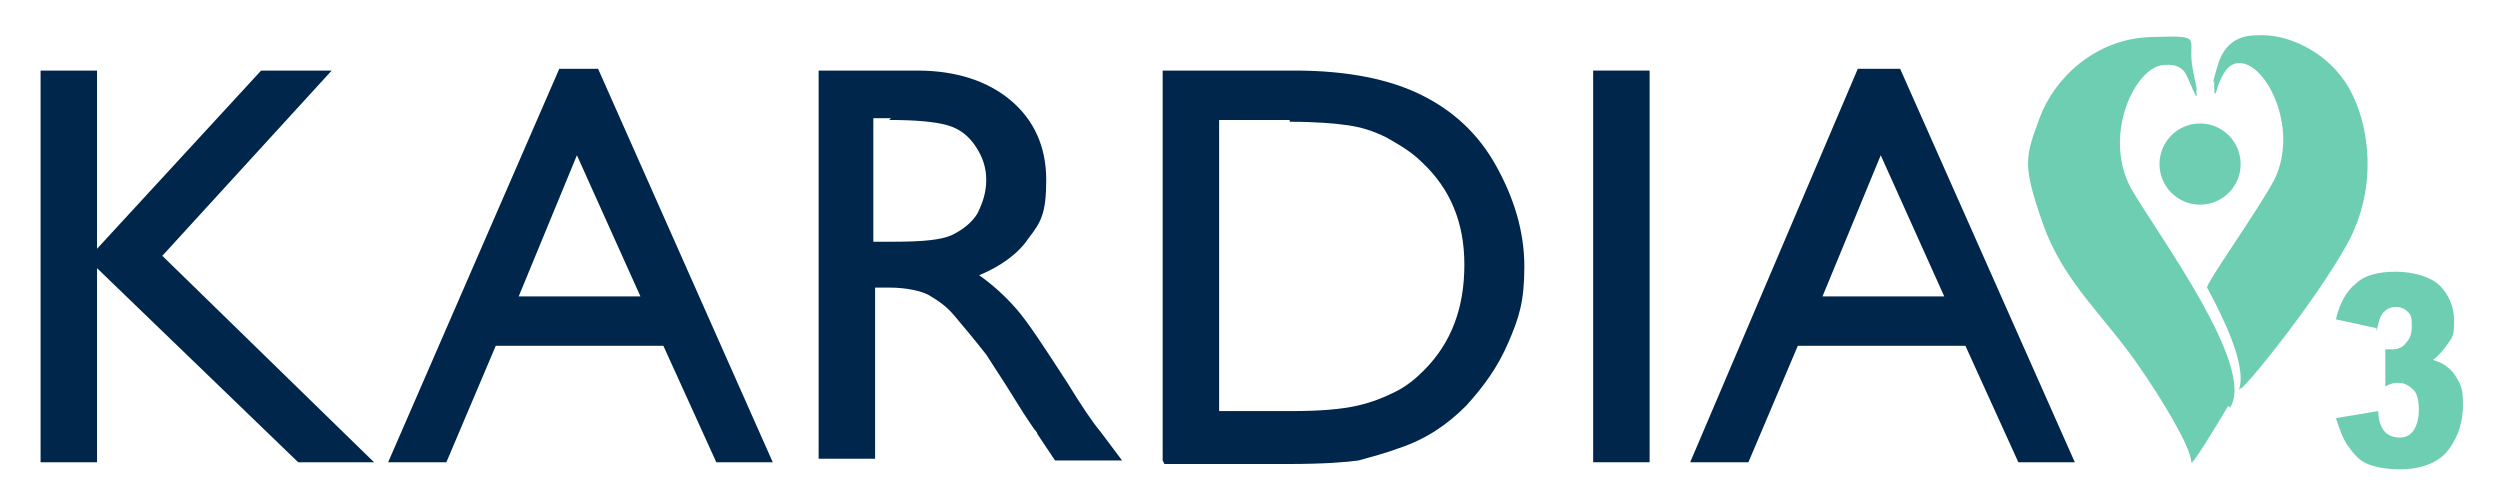
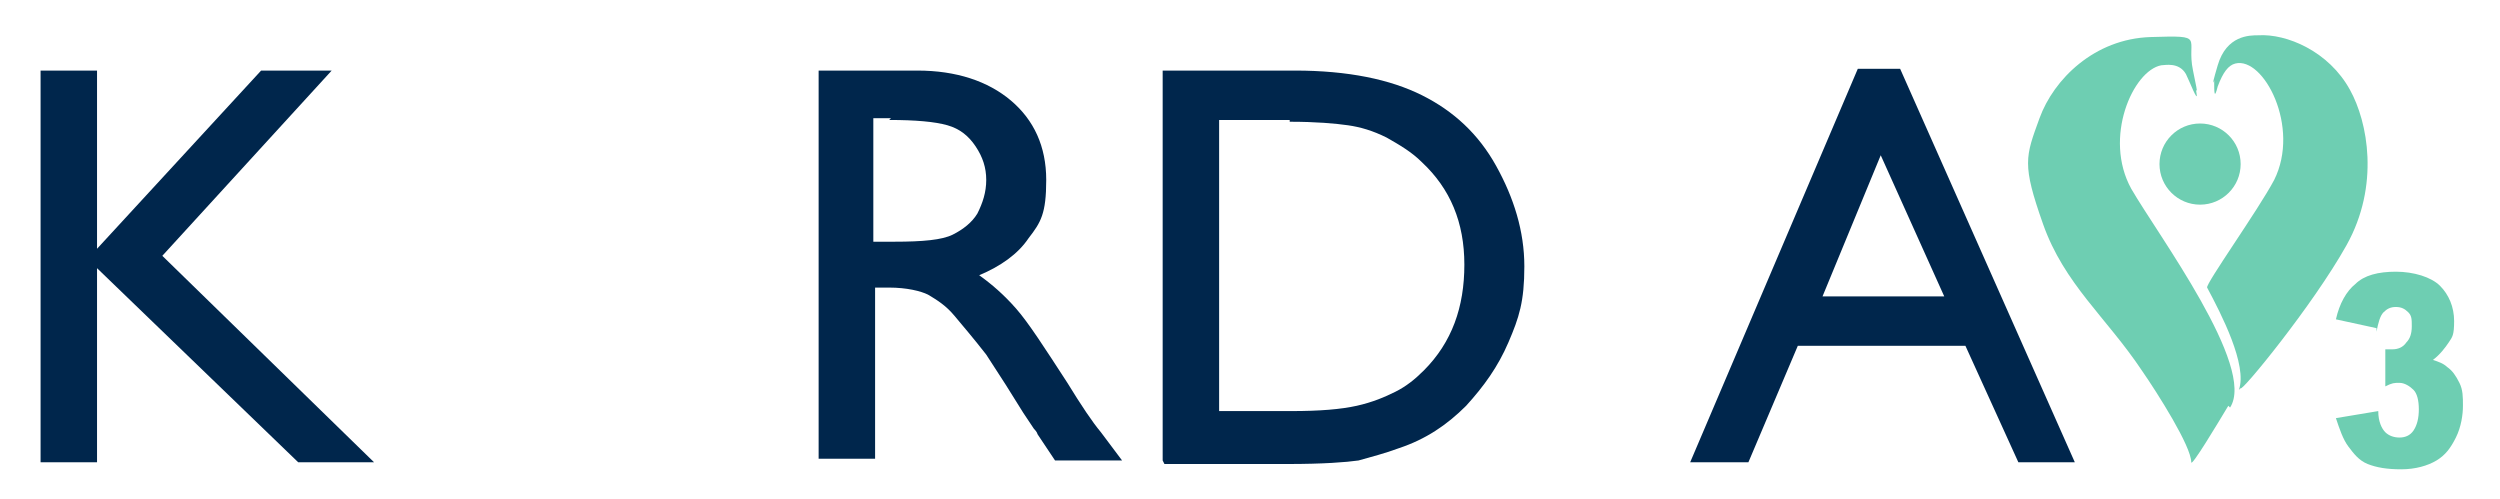
<svg xmlns="http://www.w3.org/2000/svg" id="Layer_1" data-name="Layer 1" version="1.1" viewBox="0 0 141.7 28.3">
  <defs>
    <style>
      .cls-1 {
        fill: #00264c;
      }

      .cls-1, .cls-2 {
        stroke-width: 0px;
      }

      .cls-2 {
        fill: #6eceb2;
      }
    </style>
  </defs>
  <path class="cls-1" d="M14.8,4h4l-9.6,10.5,12,11.7h-4.3L5.5,15.2v11h-3.2V4h3.2v10.1L14.8,4Z" />
-   <path class="cls-1" d="M31.7,3.9h2.2l9.9,22.3h-3.2l-3-6.6h-9.5l-2.8,6.6h-3.3L31.7,3.9ZM36.3,16.8l-3.6-8-3.3,8h6.9Z" />
  <path class="cls-1" d="M46.4,26.2V4h5.6c2.2,0,4,.6,5.3,1.7,1.3,1.1,2,2.6,2,4.5s-.3,2.4-1,3.3c-.6.9-1.6,1.6-2.8,2.1.7.5,1.4,1.1,2.1,1.9.7.8,1.6,2.2,2.9,4.2.8,1.3,1.4,2.2,1.9,2.8l1.2,1.6h-3.8l-1-1.5c0,0,0-.1-.2-.3l-.6-.9-1-1.6-1.1-1.7c-.7-.9-1.3-1.6-1.8-2.2s-1-.9-1.5-1.2c-.4-.2-1.2-.4-2.2-.4h-.8v9.7h-3.2ZM50.5,6.7h-1v7h1.2c1.6,0,2.7-.1,3.3-.4.6-.3,1.1-.7,1.4-1.2.3-.6.5-1.2.5-1.9s-.2-1.3-.6-1.9c-.4-.6-.9-1-1.6-1.2-.7-.2-1.8-.3-3.3-.3Z" />
  <path class="cls-1" d="M65.9,26.1V4h7.5c3,0,5.4.5,7.2,1.4,1.8.9,3.2,2.2,4.2,4,1,1.8,1.6,3.7,1.6,5.7s-.3,2.9-.9,4.3c-.6,1.4-1.4,2.5-2.4,3.6-1.1,1.1-2.3,1.9-3.8,2.4-.8.3-1.6.5-2.3.7-.7.1-2,.2-4,.2h-7ZM73.1,6.8h-4v16.5h4.1c1.6,0,2.8-.1,3.7-.3.9-.2,1.6-.5,2.2-.8s1.1-.7,1.6-1.2c1.6-1.6,2.3-3.6,2.3-6s-.8-4.3-2.4-5.8c-.6-.6-1.3-1-2-1.4-.8-.4-1.5-.6-2.2-.7s-1.8-.2-3.3-.2Z" />
-   <path class="cls-1" d="M90.3,4h3.2v22.2h-3.2V4Z" />
  <path class="cls-1" d="M105.5,3.9h2.2l9.9,22.3h-3.2l-3-6.6h-9.5l-2.8,6.6h-3.3l9.5-22.3ZM110.2,16.8l-3.6-8-3.3,8h6.9Z" />
  <path class="cls-2" d="M134.7,18.6l-2.3-.5c.2-.9.6-1.6,1.1-2,.5-.5,1.3-.7,2.3-.7s2,.3,2.5.8c.5.5.8,1.2.8,2s-.1.9-.3,1.2-.5.7-.9,1c.3.1.6.2.8.4.3.2.5.5.7.9.2.4.2.8.2,1.3s-.1,1.2-.4,1.8c-.3.6-.6,1-1.1,1.3-.5.3-1.2.5-2,.5s-1.4-.1-1.9-.3c-.5-.2-.8-.6-1.1-1-.3-.4-.5-1-.7-1.6l2.4-.4c0,.6.2,1,.4,1.2.2.2.5.3.8.3s.6-.1.8-.4c.2-.3.3-.7.3-1.2s-.1-.9-.3-1.1-.5-.4-.8-.4-.4,0-.8.2v-2.1c.3,0,.4,0,.4,0,.3,0,.6-.1.8-.4.2-.2.3-.5.3-.9s0-.6-.2-.8c-.2-.2-.4-.3-.7-.3s-.5.1-.7.3c-.2.2-.3.6-.4,1.1Z" />
  <path class="cls-2" d="M126.3,23c-.6,1-2.1,3.5-2.1,3.2,0-.9-1.9-3.9-2.8-5.2-2-3-4.4-4.9-5.6-8.3s-1-3.8-.2-6,3.1-4.5,6.3-4.6,2,0,2.4,1.9.1.7.2,1.3-.4-.7-.6-1.1c-.4-.7-1.2-.5-1.4-.5-1.6.3-3.3,4.1-1.7,7,1.5,2.6,7.1,10.1,5.6,12.4Z" />
  <circle class="cls-2" cx="124.7" cy="9.3" r="2.3" />
  <path class="cls-2" d="M127,22c0,.3,4.1-4.7,6-8.1s1.2-7,.2-8.8c-1.2-2.2-3.6-3.2-5.2-3.1-.5,0-1.8,0-2.3,1.7s-.1.6-.2.9c0,.6,0,1.1.2.3.3-.8.6-1.2,1-1.3,1.6-.4,3.7,3.6,2.2,6.6-.9,1.7-3.9,5.9-3.8,6.1.8,1.5,2.3,4.4,1.8,5.8Z" />
</svg>